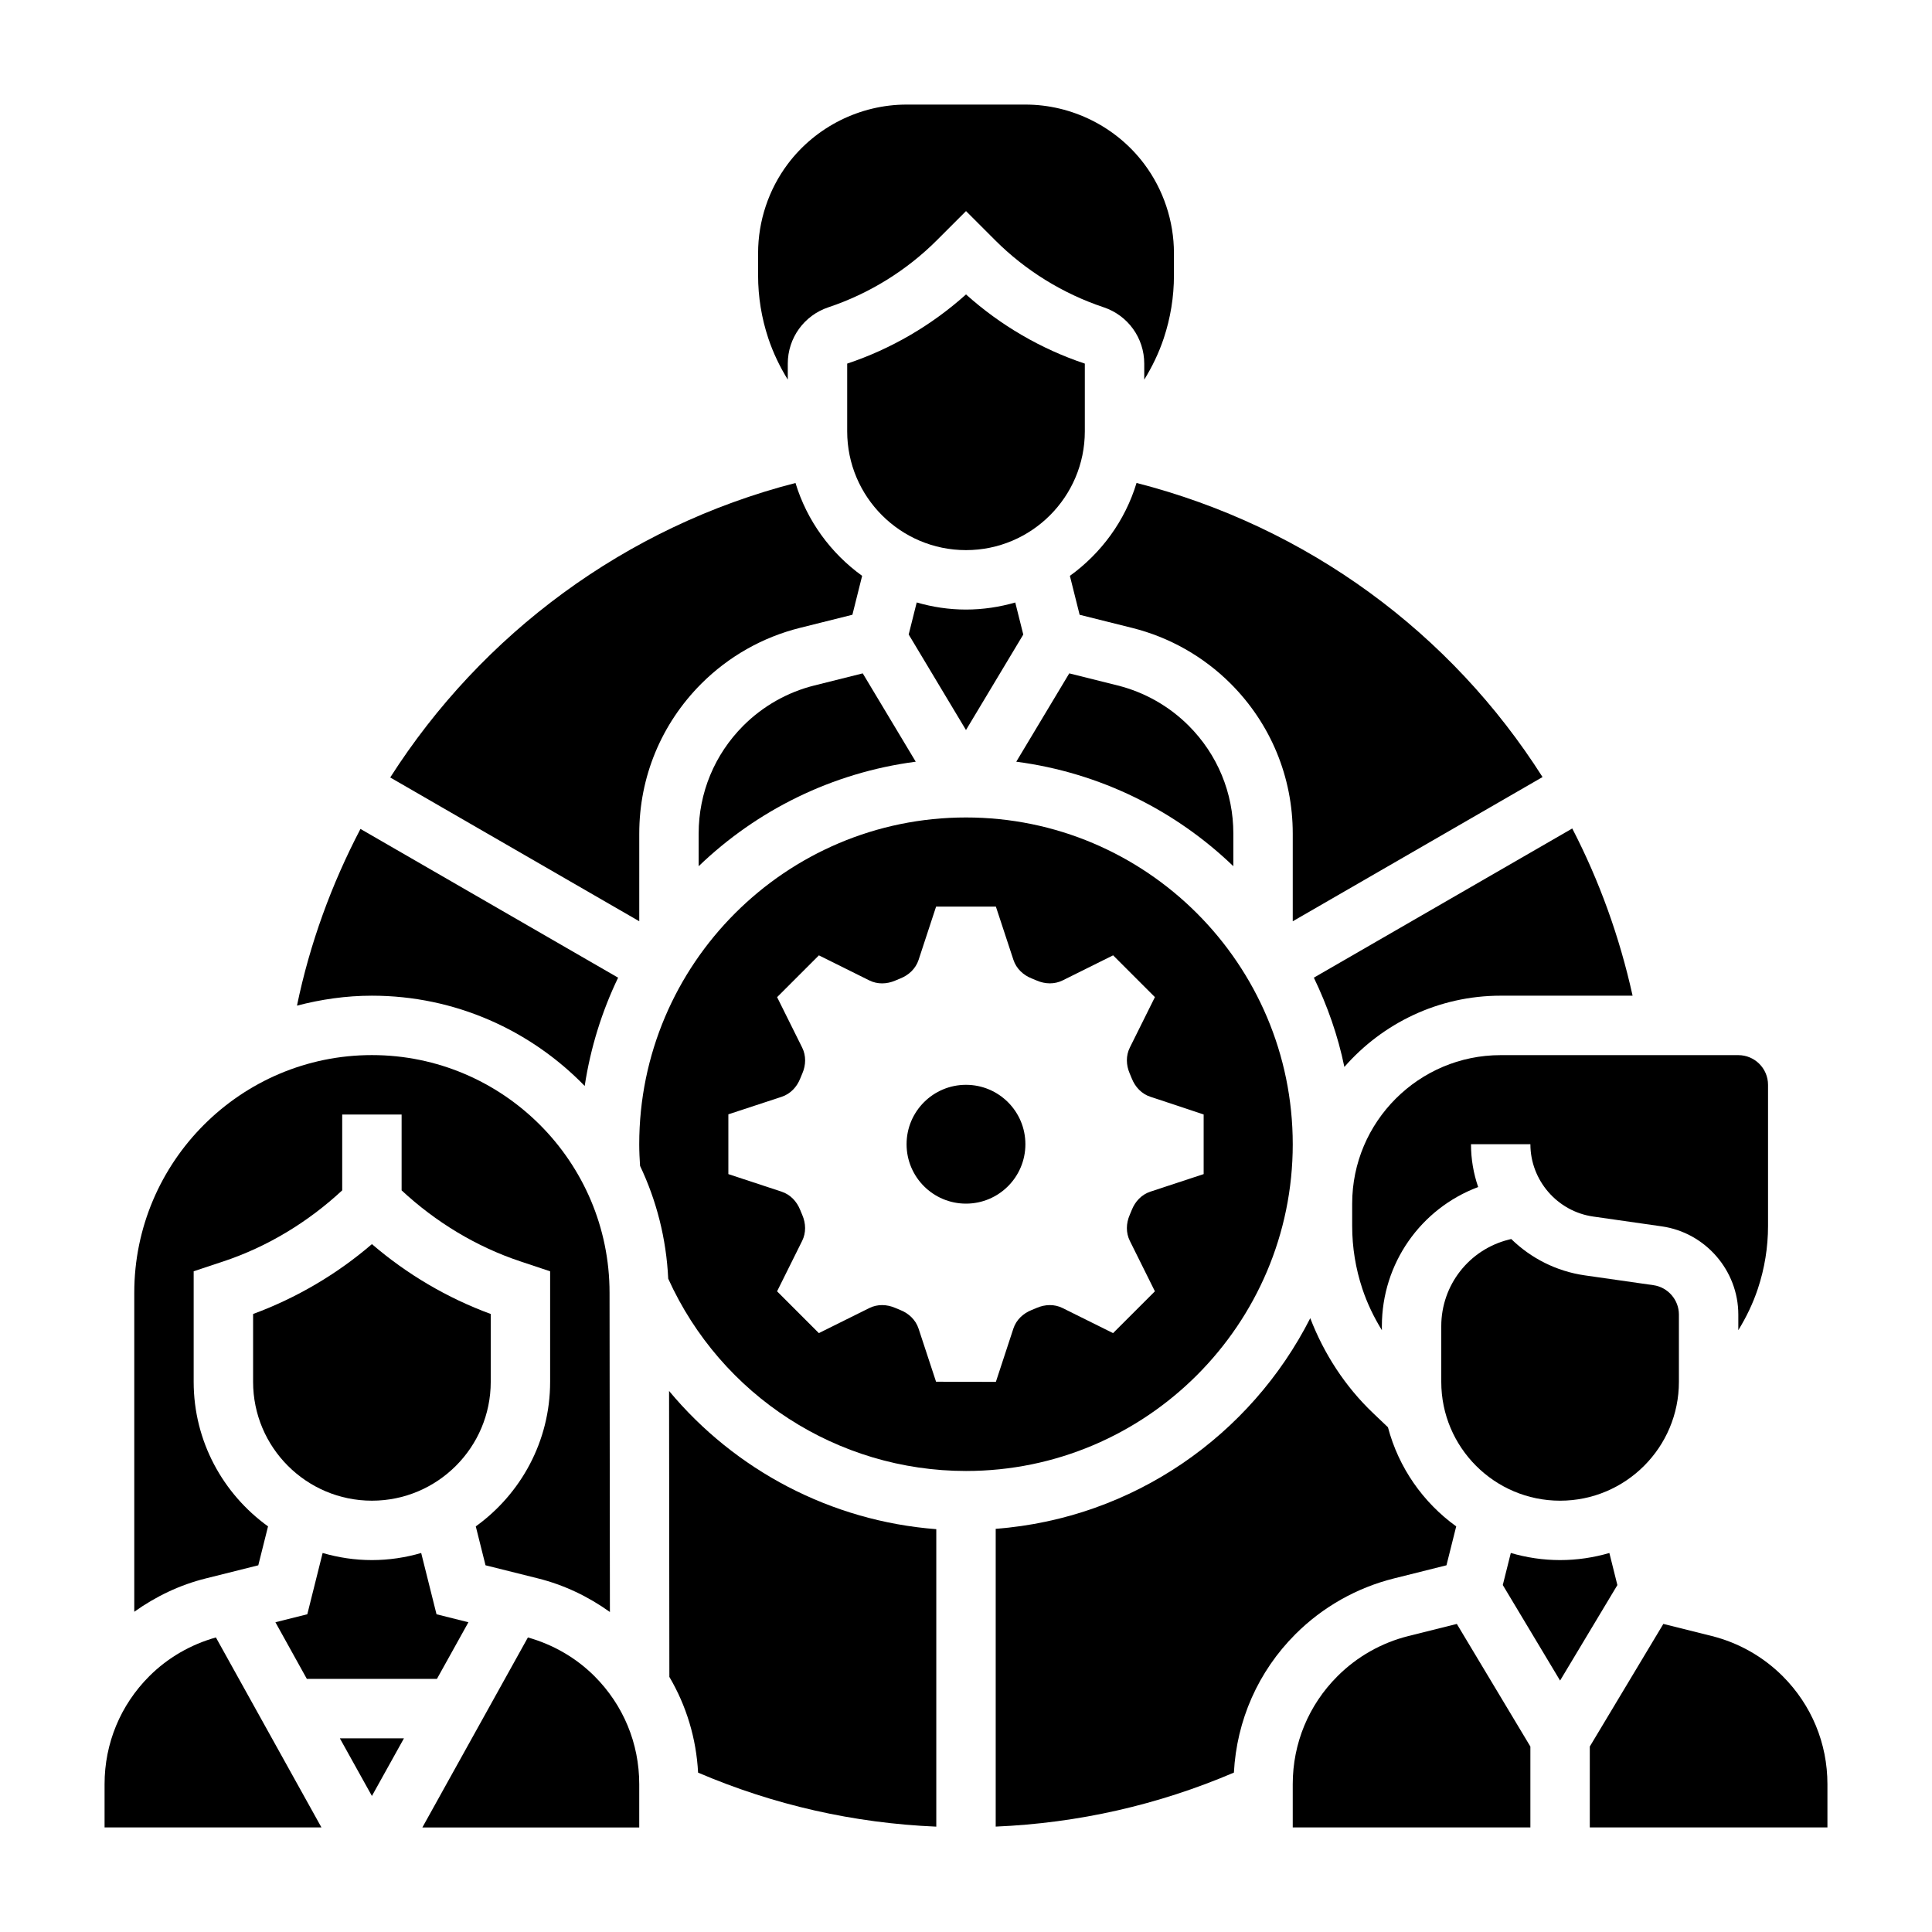
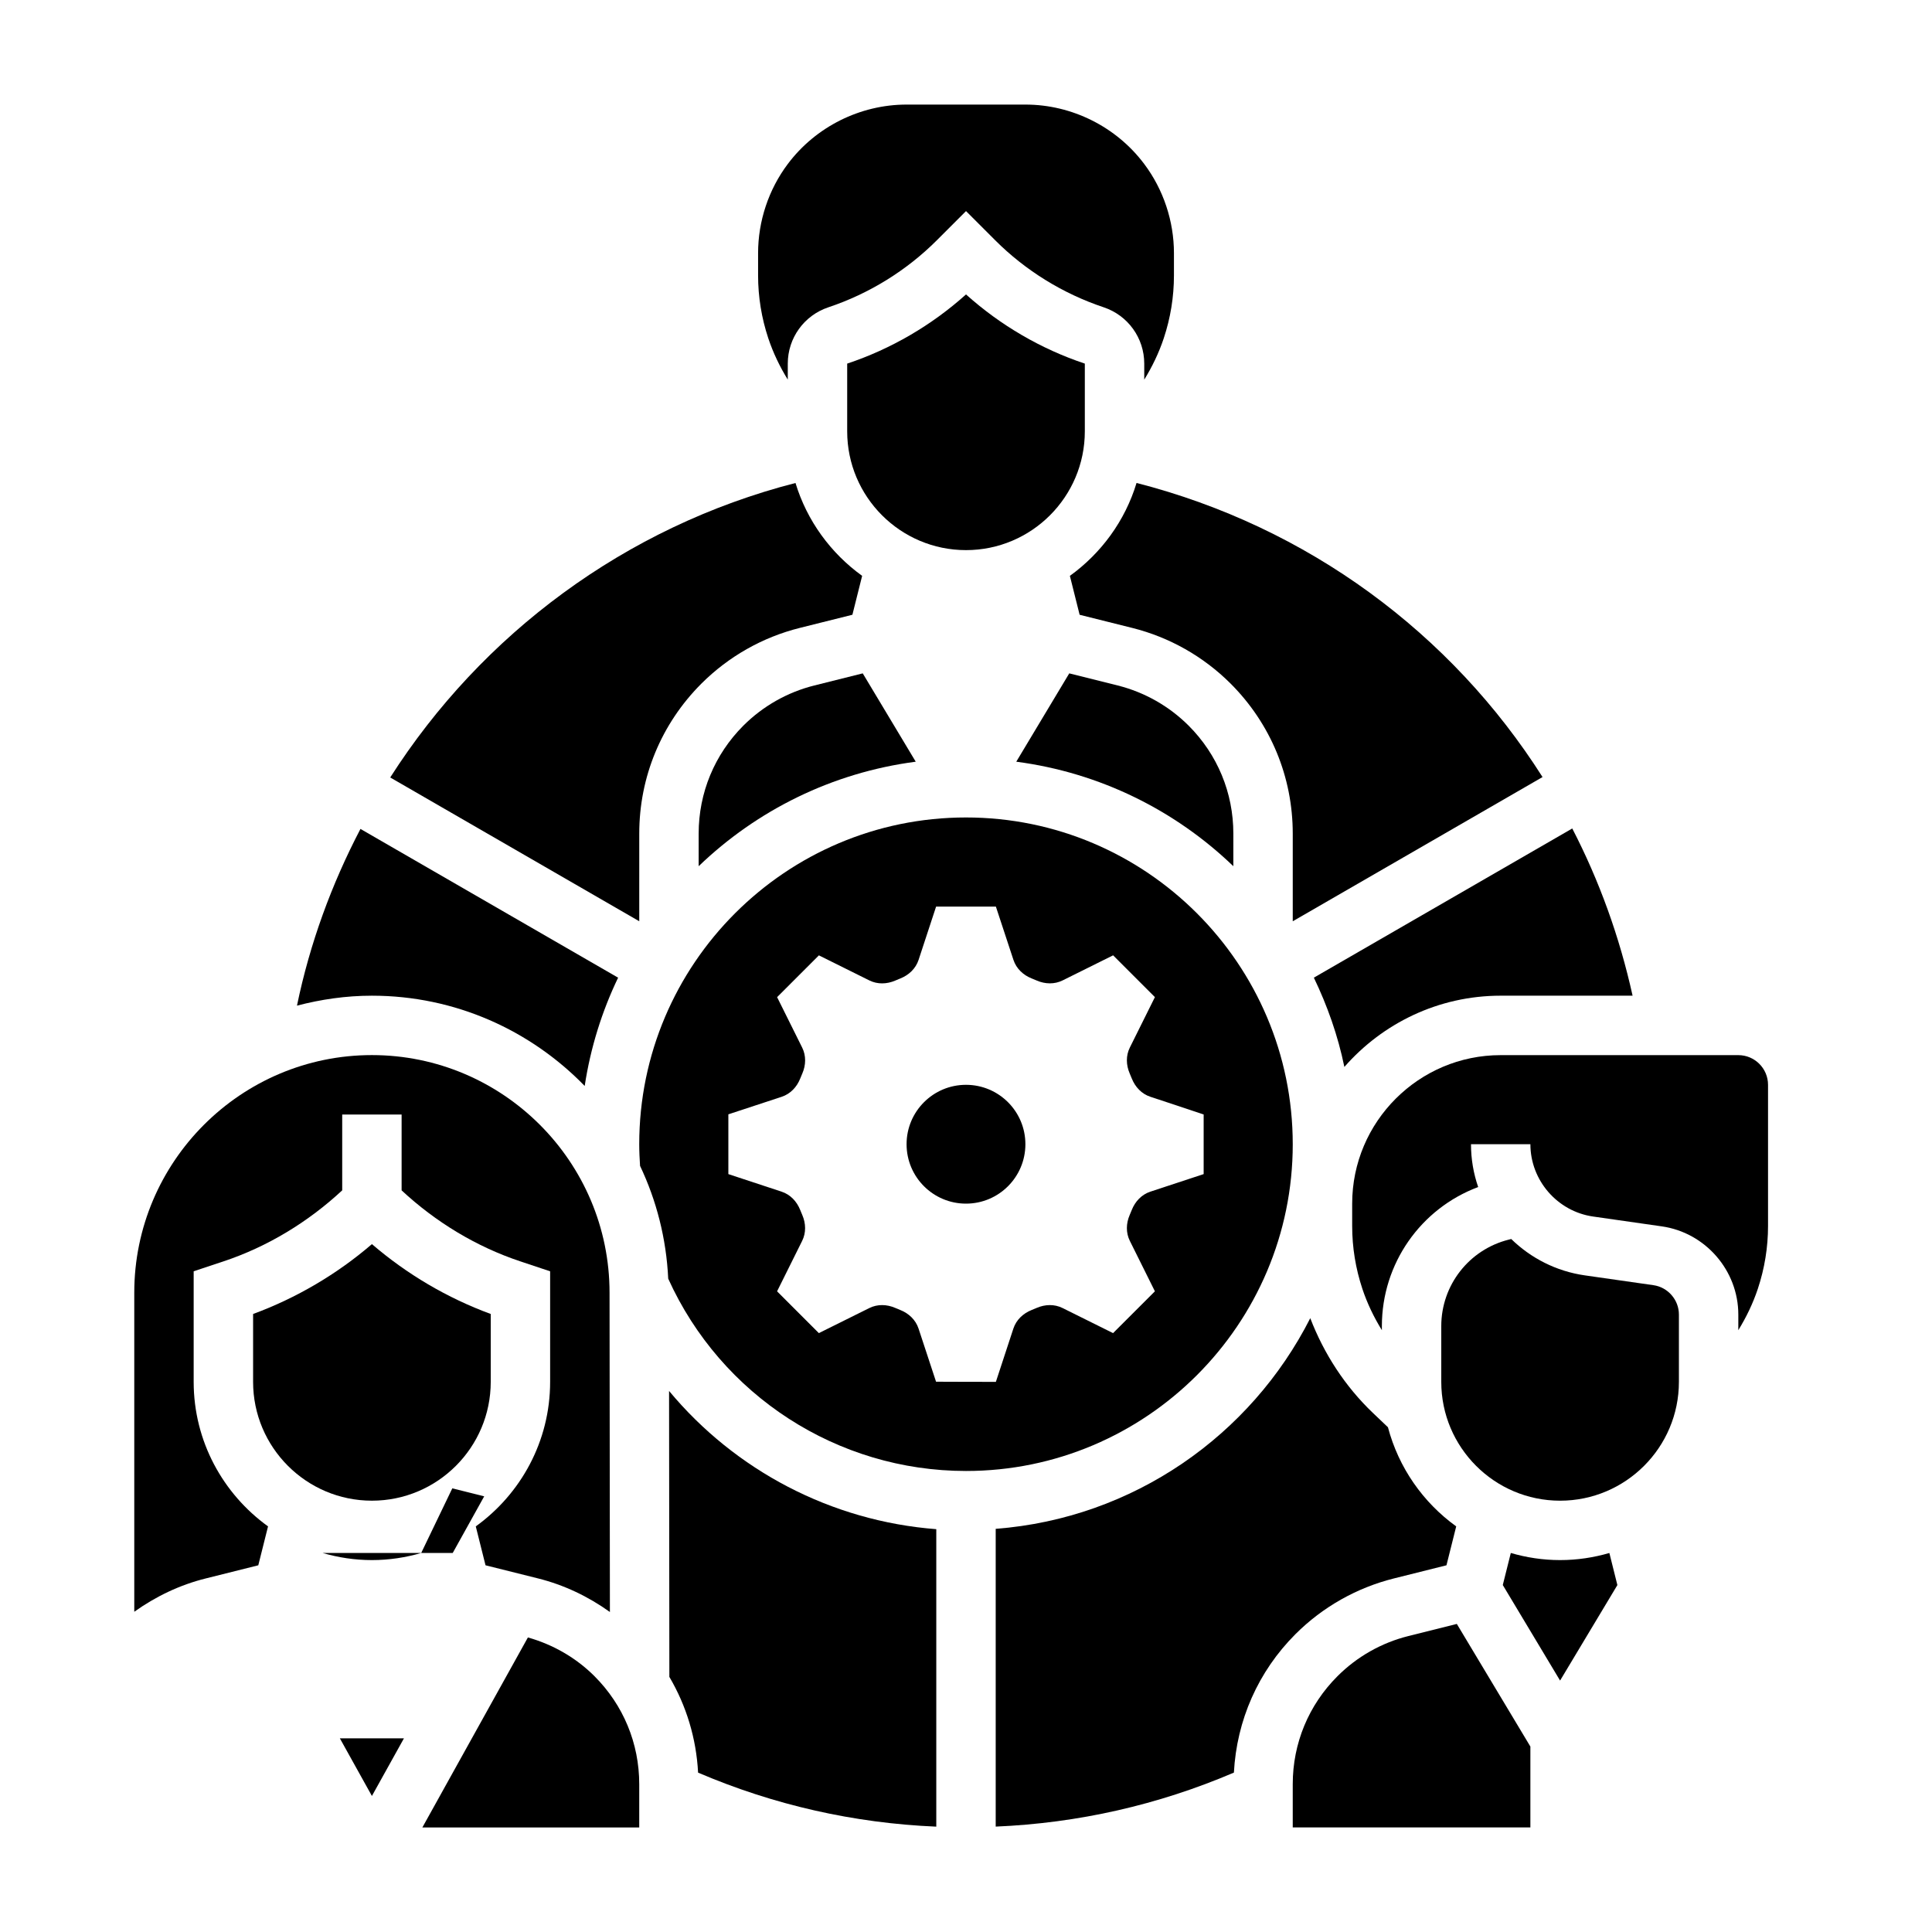
<svg xmlns="http://www.w3.org/2000/svg" fill="#000000" width="800px" height="800px" version="1.1" viewBox="144 144 512 512">
  <g>
-     <path d="m415.18 312.16-2.125-8.492c-4.148 1.191-8.527 1.871-13.059 1.871-4.535 0-8.91-0.676-13.059-1.883l-2.125 8.492 15.184 25.32z" />
    <path d="m470.85 364.91c0-10.809-4.211-20.965-11.848-28.605-5.188-5.18-11.684-8.863-18.789-10.645l-12.848-3.211-14.043 23.41c22.191 2.906 42.148 12.902 57.527 27.695z" />
    <path d="m352.77 244.61v-4.242c0-6.785 4.328-12.793 10.77-14.934 10.777-3.598 20.719-9.738 28.75-17.777l7.715-7.715 7.715 7.715c8.031 8.039 17.973 14.176 28.75 17.773 6.438 2.144 10.766 8.141 10.766 14.938v4.242c2.125-3.449 3.891-7.117 5.172-10.965 1.789-5.379 2.699-10.984 2.699-16.652v-5.918c0-8.461-2.793-16.855-7.871-23.609-7.391-9.863-19.168-15.75-31.488-15.75h-31.488c-12.32 0-24.098 5.887-31.488 15.742-5.086 6.762-7.871 15.152-7.871 23.617v5.918c0 5.668 0.914 11.273 2.699 16.648 1.285 3.852 3.047 7.519 5.172 10.969z" />
    <path d="m212.45 558.82 2.582-10.312c-11.91-8.59-19.707-22.539-19.707-38.305v-29.301l7.887-2.621c11.684-3.887 22.445-10.43 31.477-18.828v-20.098h15.742v20.105c9.027 8.391 19.797 14.941 31.48 18.82l7.879 2.629v29.293c0 15.77-7.793 29.719-19.703 38.305l2.582 10.312 13.926 3.481c6.879 1.715 13.305 4.793 19.035 8.895l-0.094-84.602c0-34.73-28.254-62.984-62.977-62.984s-62.977 28.254-62.977 62.977v84.547c5.707-4.07 12.098-7.133 18.949-8.832z" />
    <path d="m313.41 364.91c0-15.012 5.848-29.117 16.461-39.738 7.211-7.203 16.23-12.312 26.105-14.777l13.918-3.481 2.582-10.312c-8.312-5.992-14.617-14.586-17.664-24.609-45.09 11.594-83.145 40.07-107.4 78.043l65.996 38.105z" />
    <path d="m502.34 462.98v5.918c0 5.668 0.914 11.273 2.699 16.648 1.281 3.848 3.047 7.519 5.172 10.965v-1.078c0-16.578 10.297-31.156 25.52-36.855-1.234-3.574-1.902-7.398-1.902-11.344h15.742c0 9.574 7.148 17.805 16.617 19.16l18.207 2.606c11.555 1.652 20.277 11.699 20.277 23.379v4.133c2.125-3.449 3.891-7.117 5.172-10.965 1.789-5.375 2.703-10.98 2.703-16.648v-37.406c0-4.344-3.535-7.871-7.871-7.871h-62.977c-21.703-0.004-39.359 17.656-39.359 39.359z" />
    <path d="m500.27 426.75c10.105-11.547 24.906-18.883 41.422-18.883h34.961c-3.457-15.641-8.84-30.504-15.988-44.312l-68.48 39.535c3.582 7.453 6.383 15.348 8.086 23.66z" />
    <path d="m431.49 258.3v-17.941c-11.602-3.863-22.395-10.164-31.488-18.332-9.094 8.172-19.895 14.477-31.488 18.332v17.941c0 17.367 14.121 31.488 31.488 31.488 17.363 0 31.488-14.121 31.488-31.488z" />
    <path d="m274.05 492.22c-11.484-4.219-22.207-10.531-31.488-18.516-9.281 7.981-20.012 14.289-31.488 18.516v17.988c0 17.367 14.121 31.488 31.488 31.488 17.367 0 31.488-14.121 31.488-31.488z" />
    <path d="m563.96 481.98c-7.551-1.086-14.289-4.574-19.469-9.629l-0.66 0.164c-10.516 2.641-17.879 12.062-17.879 22.918v14.777c0 17.367 14.121 31.488 31.488 31.488s31.488-14.121 31.488-31.488v-17.84c0-3.891-2.906-7.242-6.754-7.785z" />
    <path d="m341 336.3c-7.633 7.644-11.848 17.801-11.848 28.609v8.645c15.375-14.793 35.336-24.789 57.527-27.695l-14.043-23.41-12.84 3.211c-7.113 1.777-13.609 5.461-18.797 10.641z" />
    <path d="m427.53 296.61 2.582 10.312 13.926 3.481c9.871 2.465 18.895 7.574 26.105 14.777 10.602 10.617 16.449 24.727 16.449 39.738v23.23l66.195-38.219c-24.16-38.07-62.141-66.289-107.59-77.941-3.039 10.027-9.352 18.625-17.664 24.621z" />
    <path d="m298.95 431.79c1.543-10.133 4.559-19.758 8.855-28.695l-68.281-39.422c-7.637 14.609-13.406 30.309-16.824 46.832 6.363-1.66 12.992-2.637 19.855-2.637 22.113 0 42.082 9.195 56.395 23.922z" />
-     <path d="m255.62 555.56c-4.148 1.203-8.523 1.879-13.059 1.879s-8.91-0.676-13.059-1.883l-4.062 16.238-8.453 2.117 8.332 15.016h34.473l8.344-15.012-8.453-2.117z" />
+     <path d="m255.62 555.56c-4.148 1.203-8.523 1.879-13.059 1.879s-8.91-0.676-13.059-1.883h34.473l8.344-15.012-8.453-2.117z" />
    <path d="m486.59 447.23c0-47.742-38.848-86.594-86.594-86.594-47.742 0-86.594 38.848-86.594 86.594 0 1.938 0.094 3.832 0.219 5.738 4.344 9.148 6.957 19.238 7.461 29.891 14.02 30.984 44.848 50.965 78.918 50.965 47.742 0 86.59-38.852 86.59-86.594zm-47.617 50.059-13.375-6.644c-2.148-1.07-4.629-1-6.84-0.047-0.449 0.188-0.891 0.379-1.348 0.559-2.266 0.898-4.094 2.613-4.856 4.93l-4.637 14.121s-15.848-0.016-15.855-0.039l-4.637-14.082c-0.762-2.312-2.59-4.039-4.856-4.93-0.449-0.18-0.898-0.363-1.348-0.559-2.203-0.953-4.684-1.023-6.84 0.047l-13.375 6.644-11.074-11.074 6.644-13.367c1.07-2.148 1-4.629 0.047-6.84-0.188-0.449-0.379-0.898-0.559-1.348-0.898-2.266-2.613-4.094-4.93-4.856l-14.113-4.656v-15.84l14.121-4.644c2.312-0.762 4.039-2.59 4.93-4.856 0.18-0.449 0.363-0.898 0.559-1.348 0.953-2.203 1.023-4.684-0.047-6.84l-6.644-13.367 11.074-11.074 13.375 6.644c2.148 1.07 4.629 1 6.84 0.047 0.449-0.188 0.891-0.379 1.348-0.559 2.266-0.898 4.094-2.613 4.856-4.93l4.644-14.129h15.84l4.652 14.121c0.762 2.312 2.59 4.039 4.856 4.93 0.449 0.18 0.898 0.363 1.348 0.559 2.203 0.953 4.684 1.023 6.84-0.047l13.375-6.644 11.074 11.074-6.644 13.367c-1.07 2.148-1 4.629-0.047 6.84 0.188 0.449 0.379 0.898 0.559 1.348 0.898 2.266 2.613 4.094 4.93 4.856 0 0 14.121 4.66 14.121 4.691v15.801l-14.121 4.652c-2.312 0.762-4.039 2.59-4.93 4.856-0.18 0.449-0.363 0.898-0.559 1.348-0.953 2.203-1.023 4.684 0.047 6.84l6.644 13.367z" />
    <path d="m513.41 562.3 13.918-3.481 2.582-10.312c-8.762-6.312-15.258-15.547-18.09-26.27l-4-3.809c-7.336-7-12.957-15.648-16.586-25.098-15.777 31.078-46.895 53.035-83.363 55.828v78.91c21.891-0.93 43.059-5.738 63.125-14.312 0.738-13.863 6.422-26.797 16.312-36.691 7.203-7.195 16.23-12.301 26.102-14.766z" />
-     <path d="m616.44 588.21c-5.188-5.18-11.684-8.863-18.789-10.645l-12.848-3.211-19.492 32.496v21.438h62.977v-11.469c0-10.812-4.215-20.965-11.848-28.609z" />
    <path d="m517.23 577.57c-7.109 1.777-13.609 5.457-18.789 10.645-7.641 7.637-11.852 17.789-11.852 28.598v11.473h62.977v-21.434l-19.492-32.496z" />
-     <path d="m183.56 588.21c-7.637 7.644-11.848 17.797-11.848 28.605v11.473h57.473l-27.969-50.348c-6.66 1.871-12.754 5.371-17.656 10.27z" />
    <path d="m570.5 555.56c-4.148 1.203-8.527 1.879-13.062 1.879s-8.91-0.676-13.059-1.883l-2.125 8.492 15.184 25.32 15.184-25.309z" />
    <path d="m242.56 619.95 8.492-15.277h-16.988z" />
    <path d="m283.9 577.94-27.969 50.352h57.473v-11.469c0-10.809-4.211-20.965-11.848-28.605-4.902-4.902-11.004-8.402-17.656-10.277z" />
    <path d="m321.31 512.62 0.078 75.777c4.519 7.676 7.133 16.312 7.613 25.371 20.059 8.574 41.234 13.383 63.125 14.312v-78.832c-27.859-2.144-53.309-15.574-70.816-36.629z" />
    <path d="m415.74 447.23c0 8.695-7.047 15.746-15.742 15.746s-15.746-7.051-15.746-15.746c0-8.695 7.051-15.742 15.746-15.742s15.742 7.047 15.742 15.742" />
  </g>
</svg>